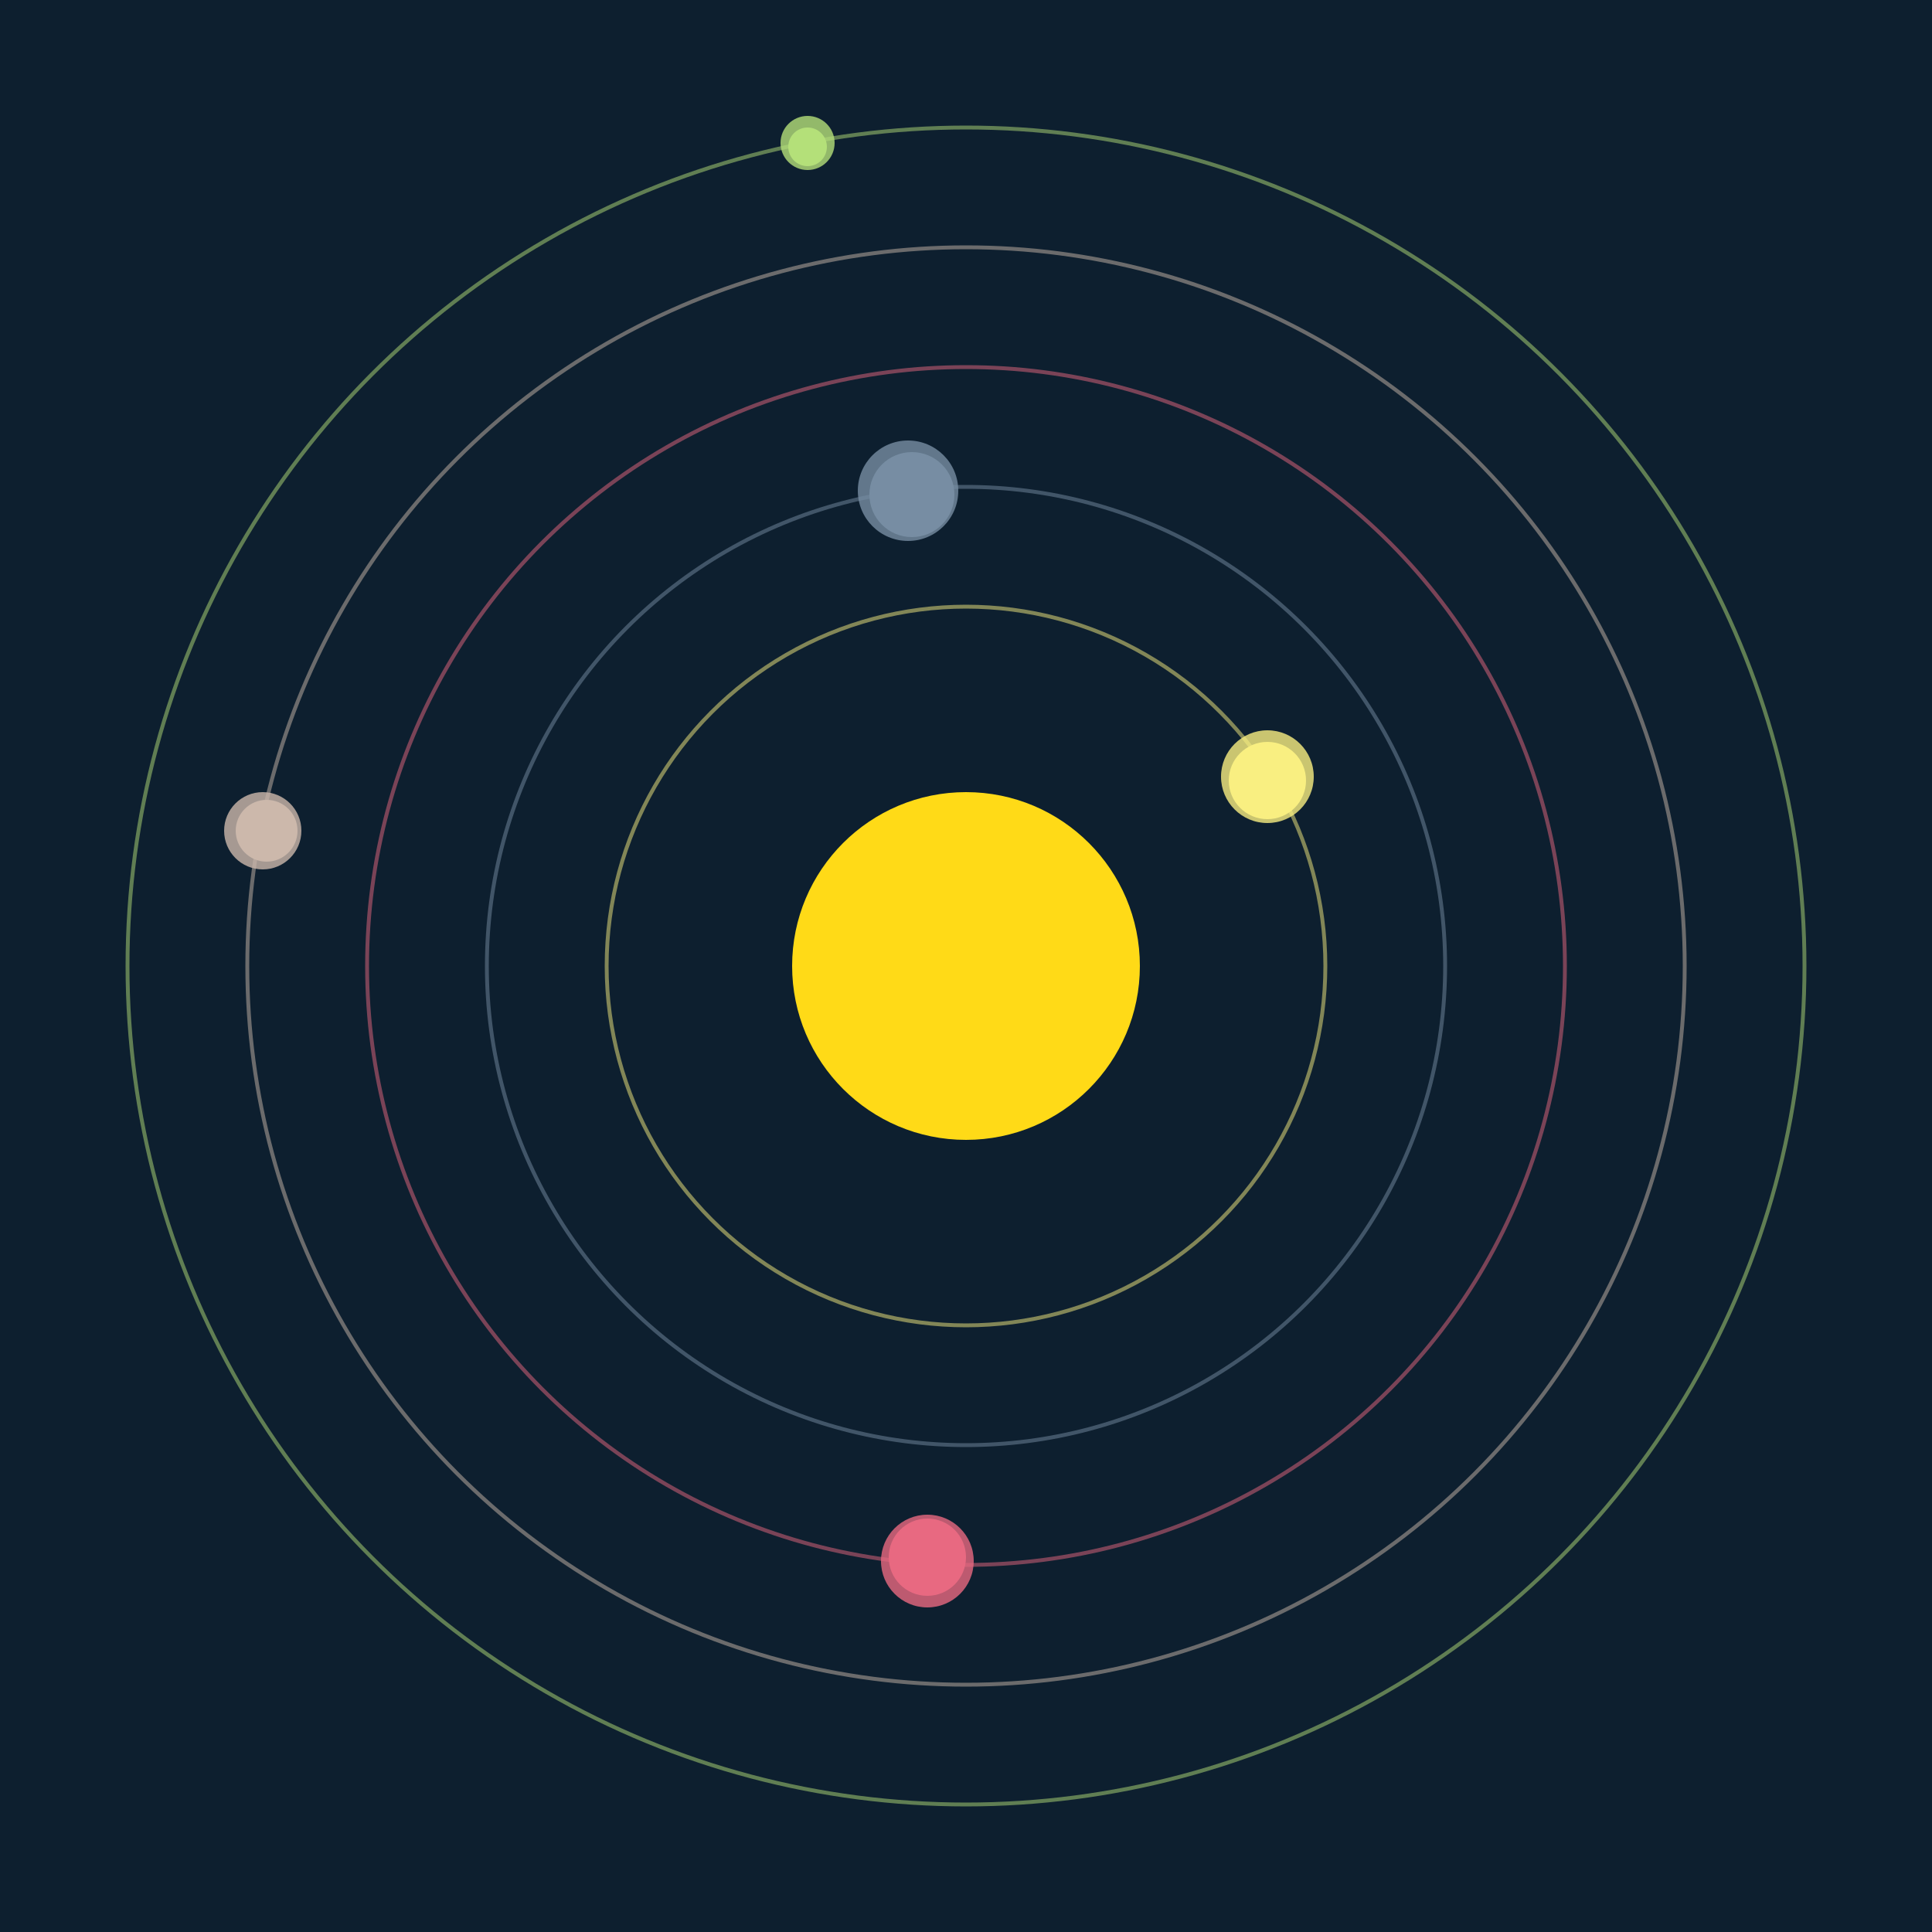
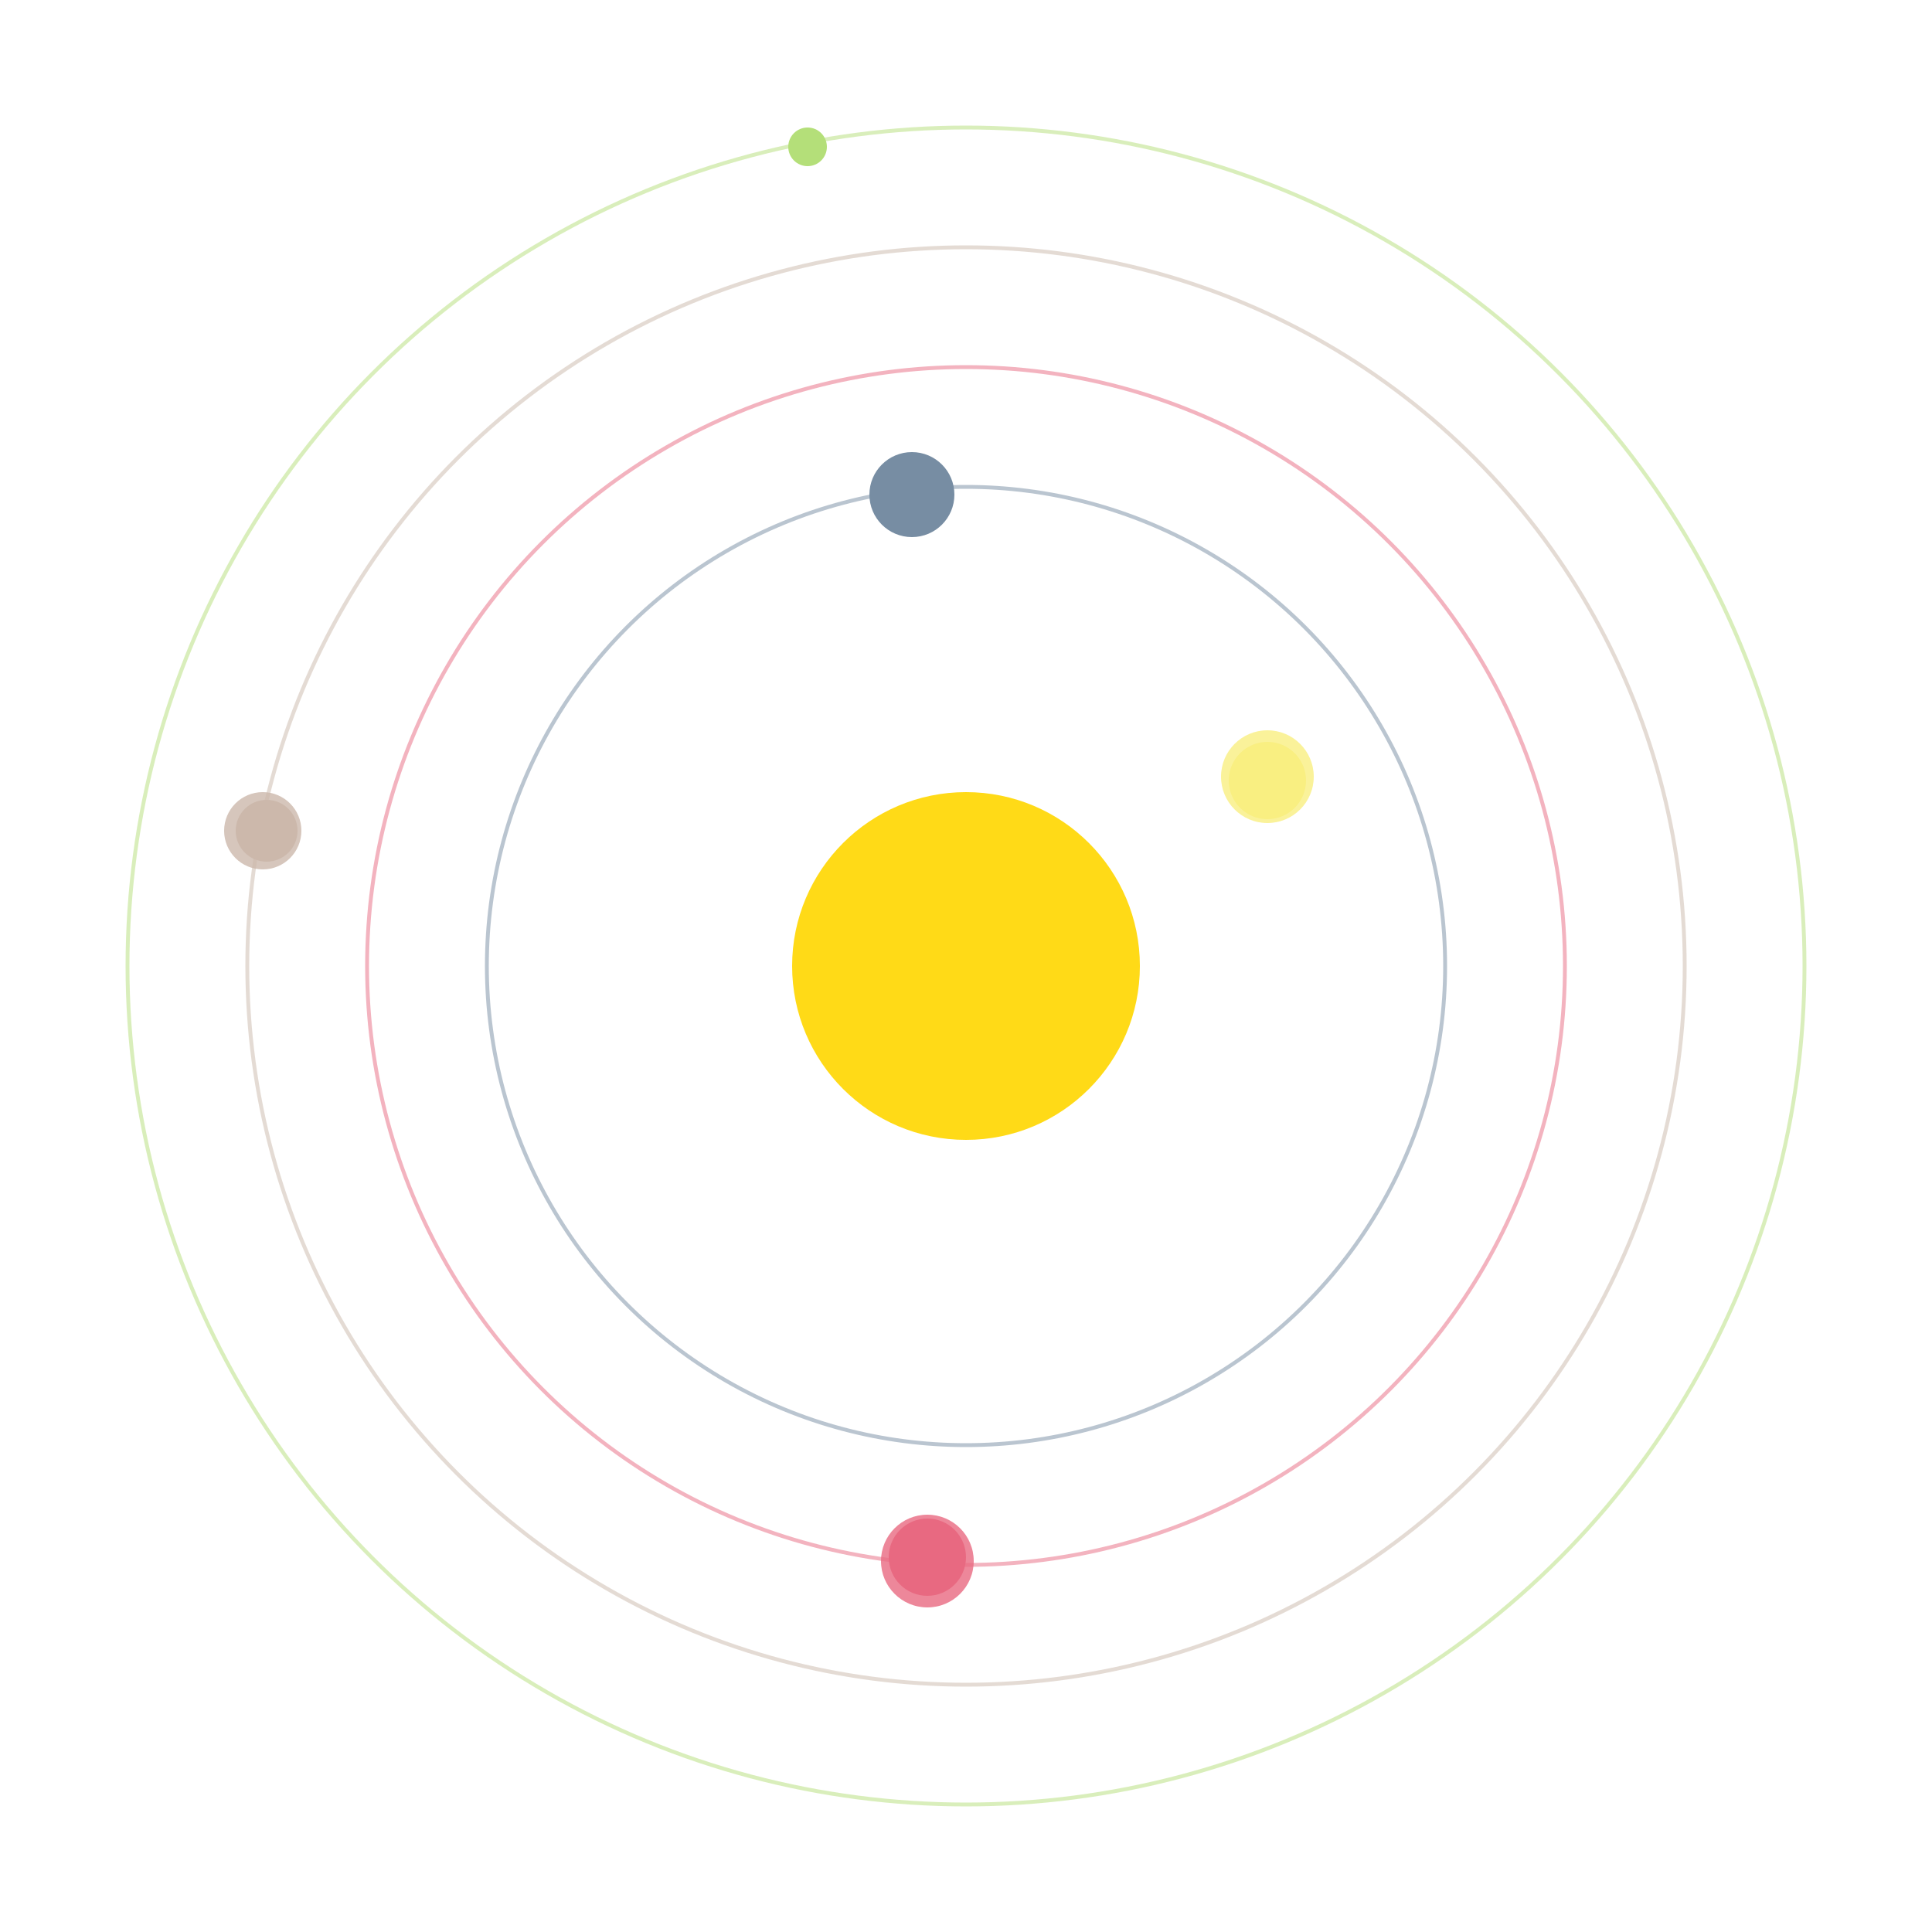
<svg xmlns="http://www.w3.org/2000/svg" width="500" height="500" viewBox="0 0 500 500">
-   <rect width="500" height="500" fill="#0D1F2F" />
  <circle cx="250" cy="250" r="45" fill="#FFDA17" />
-   <circle cx="250" cy="250" r="93" fill="none" stroke="rgba(248,238,129,0.5)" />
  <g>
    <circle cx="328" cy="202" r="10" fill="rgb(248,238,129)" />
    <circle cx="328" cy="201" r="12" fill-opacity="0.8" fill="rgb(248,238,129)" />
    <animateTransform attributeName="transform" type="rotate" from="0 250 250" to="360 250 250" dur="5s" repeatCount="indefinite" />
  </g>
  <circle cx="250" cy="250" r="124" fill="none" stroke="rgba(119,141,163,0.5)" />
  <g>
    <circle cx="236" cy="128" r="11" fill="rgb(119,141,163)" />
-     <circle cx="235" cy="127" r="13" fill-opacity="0.8" fill="rgb(119,141,163)" />
    <animateTransform attributeName="transform" type="rotate" from="0 250 250" to="360 250 250" dur="8s" repeatCount="indefinite" />
  </g>
  <circle cx="250" cy="250" r="155" fill="none" stroke="rgba(232,105,129,0.5)" />
  <g>
    <circle cx="240" cy="403" r="10" fill="rgb(232,105,129)" />
    <circle cx="240" cy="404" r="12" fill-opacity="0.8" fill="rgb(232,105,129)" />
    <animateTransform attributeName="transform" type="rotate" from="0 250 250" to="360 250 250" dur="6s" repeatCount="indefinite" />
  </g>
  <circle cx="250" cy="250" r="186" fill="none" stroke="rgba(203,184,171,0.5)" />
  <g>
    <circle cx="69" cy="215" r="8" fill="rgb(203,184,171)" />
    <circle cx="68" cy="215" r="10" fill-opacity="0.8" fill="rgb(203,184,171)" />
    <animateTransform attributeName="transform" type="rotate" from="0 250 250" to="360 250 250" dur="9s" repeatCount="indefinite" />
  </g>
  <circle cx="250" cy="250" r="217" fill="none" stroke="rgba(180,223,121,0.5)" />
  <g>
    <circle cx="209" cy="38" r="5" fill="rgb(180,223,121)" />
-     <circle cx="209" cy="37" r="7" fill-opacity="0.8" fill="rgb(180,223,121)" />
    <animateTransform attributeName="transform" type="rotate" from="0 250 250" to="360 250 250" dur="11s" repeatCount="indefinite" />
  </g>
</svg>